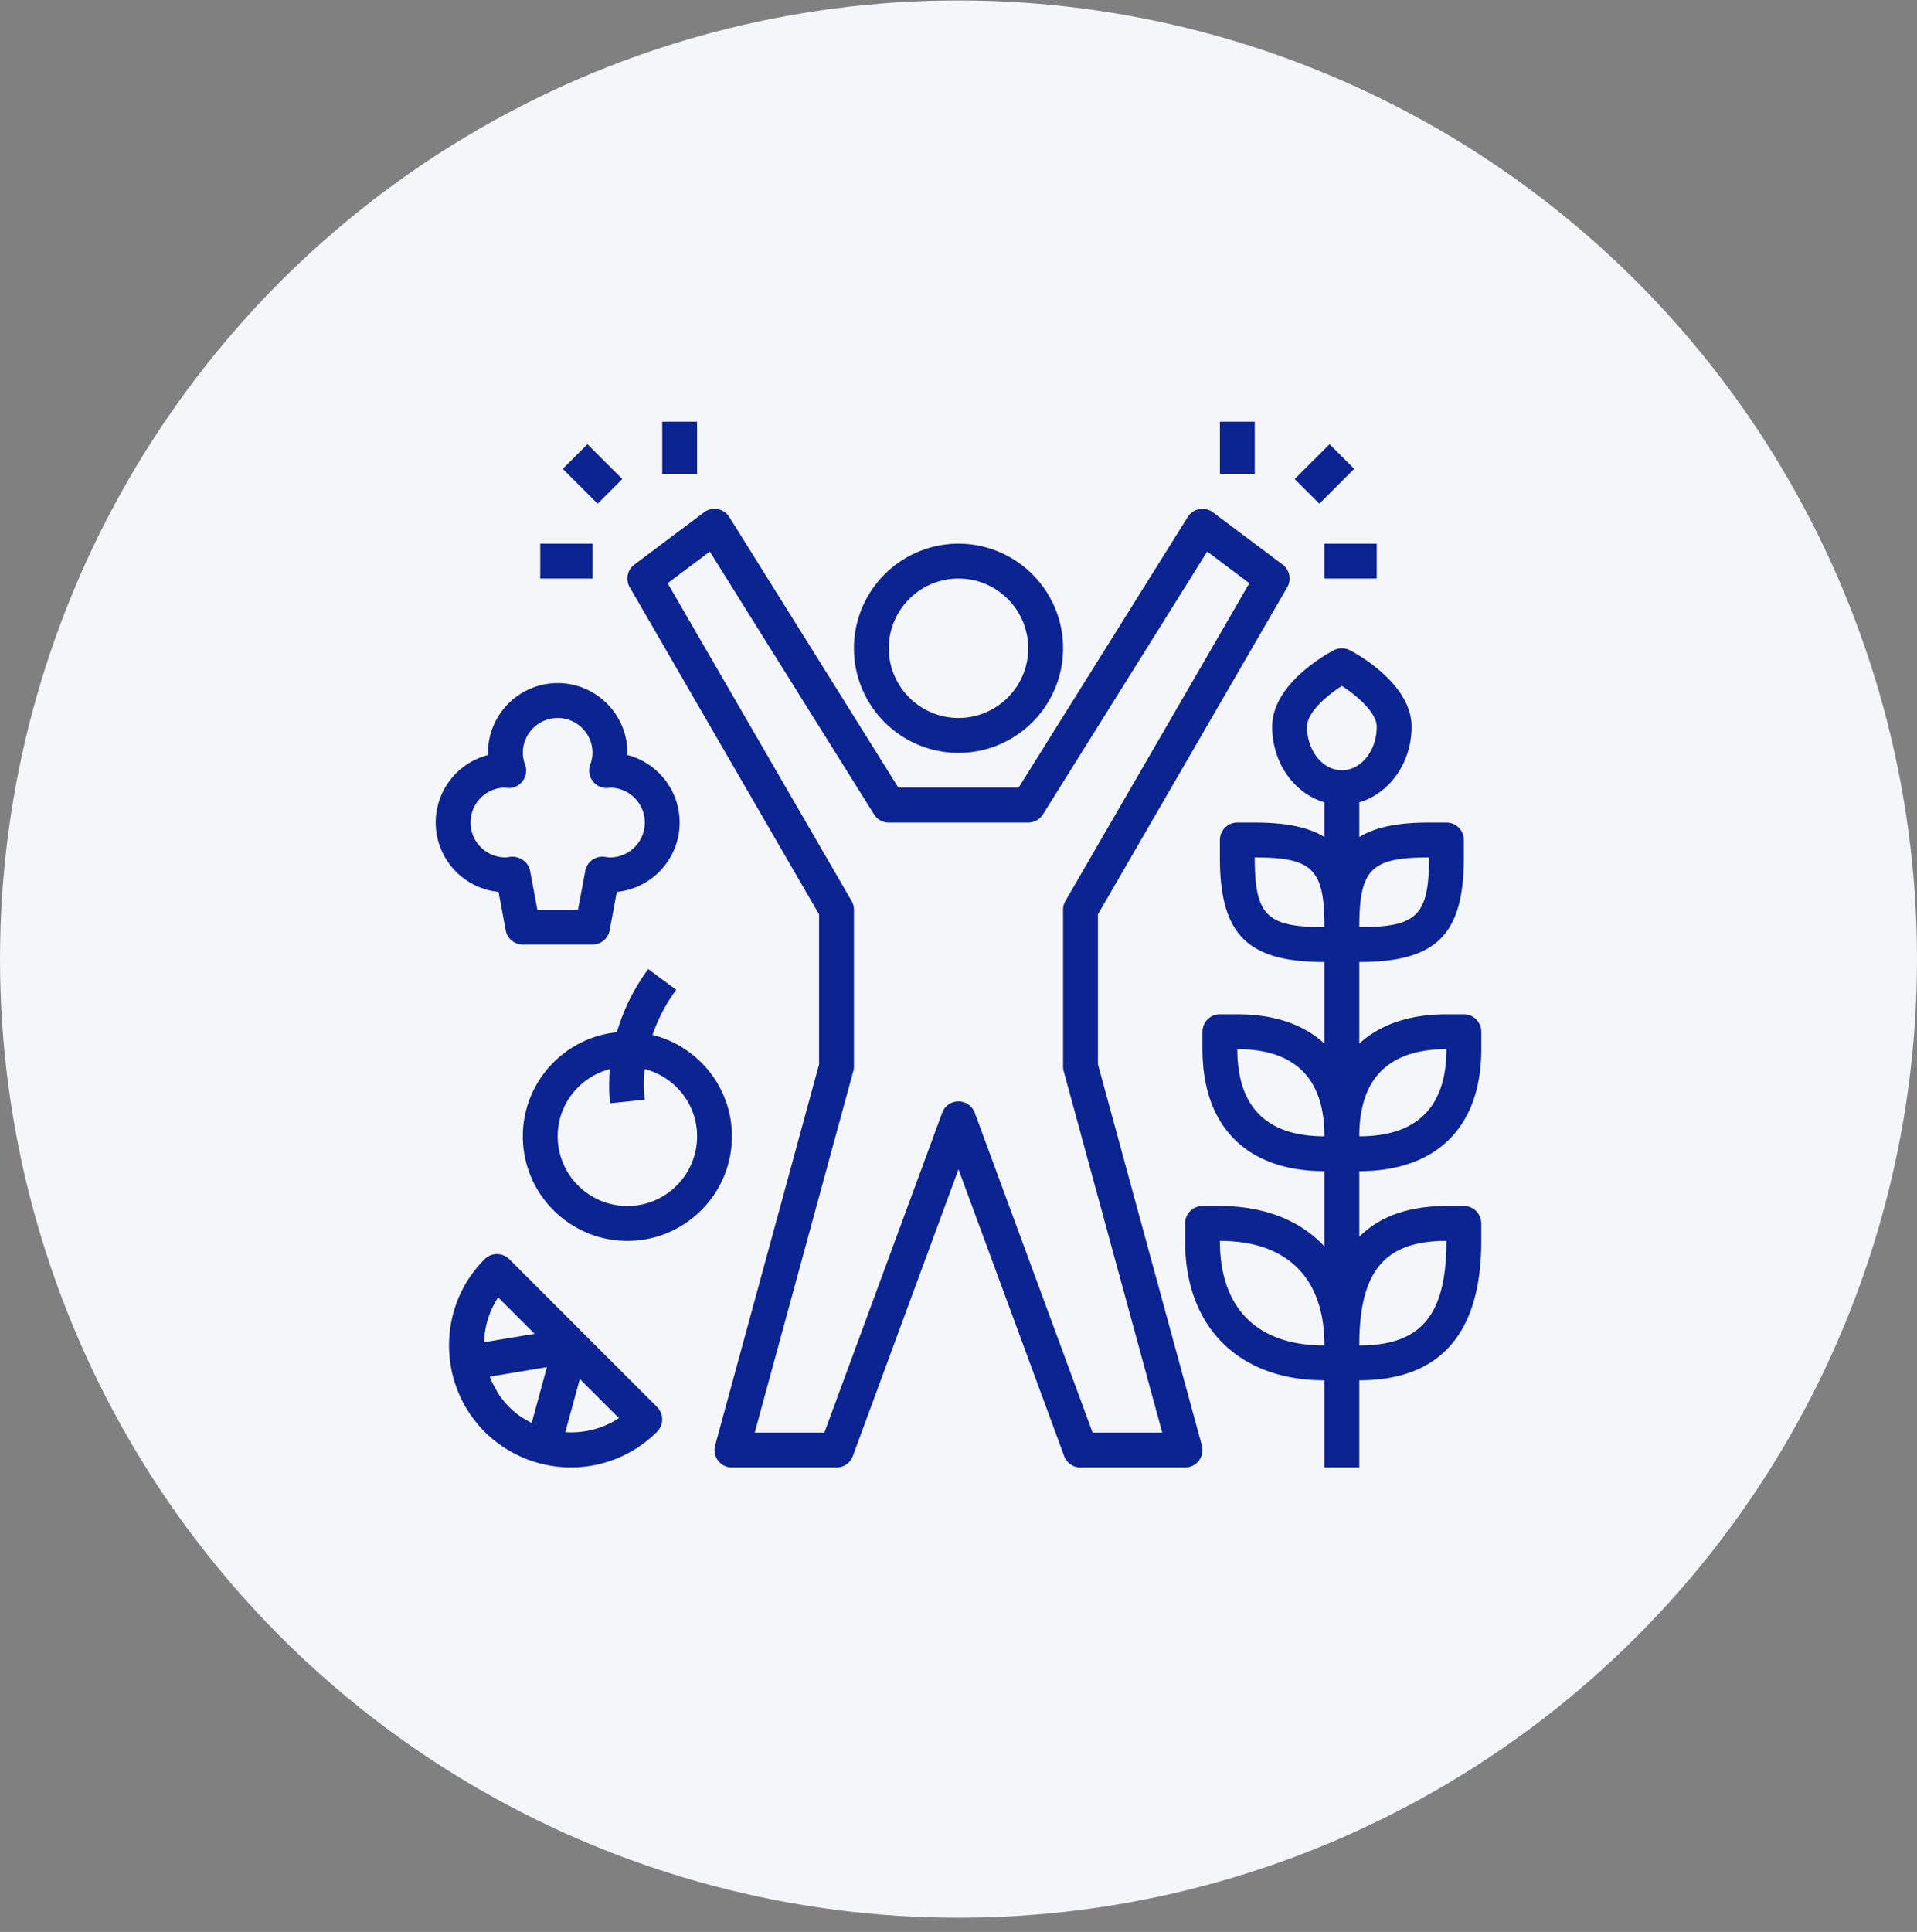
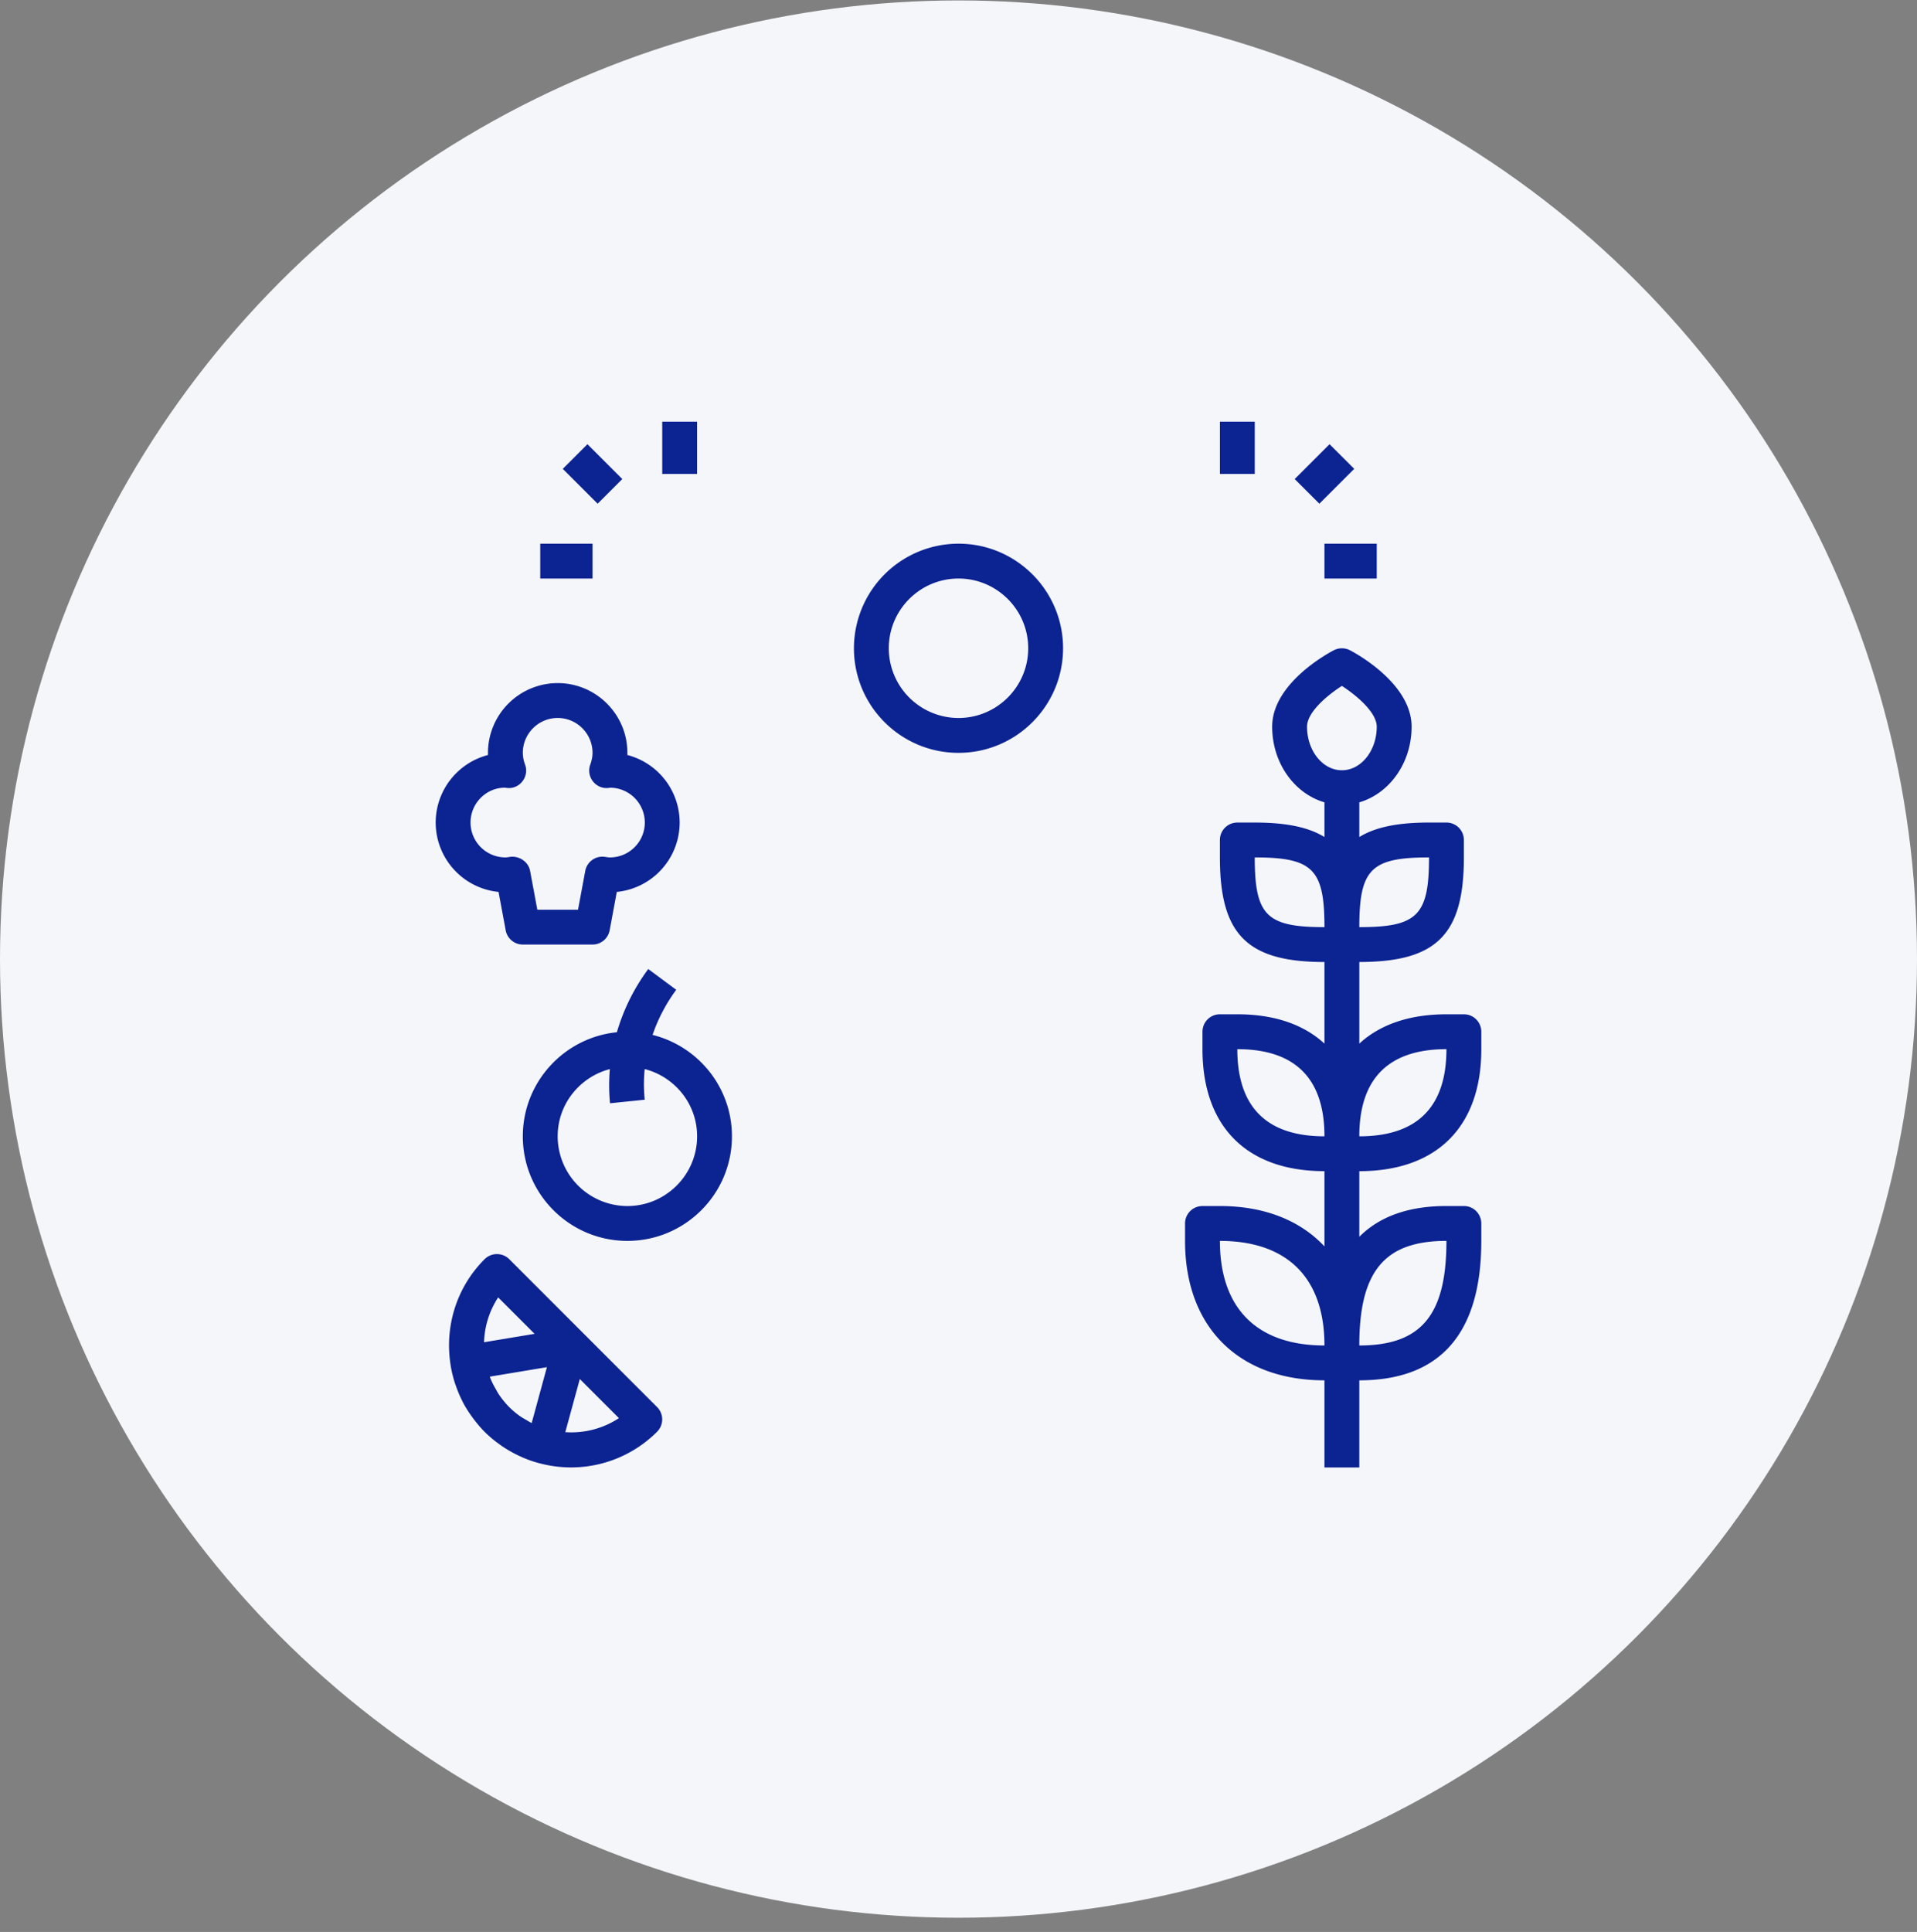
<svg xmlns="http://www.w3.org/2000/svg" width="132" height="133">
  <rect width="100%" height="100%" fill="#808080" stroke="none" />
  <g transform="translate(0 .03)" fill="none" fill-rule="evenodd">
    <ellipse fill="#F5F6FA" cx="66" cy="65.996" rx="66" ry="65.996" />
    <g fill="#0C2392" fill-rule="nonzero">
      <path d="M31.038 94.016c.066.393.162.78.285 1.164.018.054.036.108.057.162.123.357.264.705.438 1.047a.686.686 0 01.03.07c.174.335.378.662.603.977.051.072.102.144.156.213.231.306.48.606.759.888.24.24.495.459.756.663.063.051.129.096.195.144a7.416 7.416 0 00.855.555 8.31 8.31 0 001.887.783c.012.003.024.009.039.012l.036.006a8.374 8.374 0 008.112-2.166 1.202 1.202 0 000-1.698l-10.18-10.181a1.202 1.202 0 00-1.697 0c-1.983 1.983-2.757 4.715-2.34 7.292 0 .01-.003.018 0 .024.003.015.009.03.009.045zm5.57 3.921c-.131-.066-.254-.144-.383-.219-.132-.078-.267-.15-.393-.237a5.967 5.967 0 01-.768-.642 6.143 6.143 0 01-.741-.915c-.06-.09-.108-.189-.162-.285a5.999 5.999 0 01-.384-.759 1.863 1.863 0 01-.048-.138l3.93-.654-1.05 3.85zm2.317.627l.999-3.66 2.694 2.694a5.969 5.969 0 01-3.693.966zm-4.623-9.278l2.508 2.508-3.48.579a5.974 5.974 0 01.972-3.087zM50.4 78.196c0-3.372-2.33-6.2-5.466-6.98a11.454 11.454 0 011.63-3.106l-1.927-1.43a13.807 13.807 0 00-2.16 4.352C38.844 71.398 36 74.47 36 78.196c0 3.972 3.228 7.2 7.2 7.2s7.2-3.228 7.2-7.2zm-7.2 4.8a4.806 4.806 0 01-4.8-4.8c0-2.226 1.53-4.086 3.591-4.626-.063.78-.066 1.566.015 2.352l2.388-.246a10.541 10.541 0 01-.003-2.109c2.07.531 3.61 2.397 3.61 4.629 0 2.646-2.155 4.8-4.8 4.8zM30 56.596a4.806 4.806 0 004.329 4.776l.492 2.643c.105.567.6.98 1.179.98h4.8a1.2 1.2 0 001.179-.98l.492-2.643a4.805 4.805 0 004.329-4.776 4.811 4.811 0 00-3.603-4.65c.003-.047.003-.098.003-.15 0-2.645-2.154-4.8-4.8-4.8a4.806 4.806 0 00-4.8 4.8c0 .052 0 .103.003.15A4.811 4.811 0 0030 56.597zm4.764-2.4l.189.022c.417.033.792-.156 1.035-.48.243-.324.306-.747.168-1.128a2.357 2.357 0 01-.156-.813c0-1.323 1.077-2.4 2.4-2.4s2.4 1.077 2.4 2.4c0 .258-.051.525-.156.813-.138.38-.075.804.168 1.128.24.324.627.51 1.035.48.018 0 .132-.015.186-.021a2.402 2.402 0 012.367 2.4c0 1.322-1.077 2.4-2.4 2.4-.105 0-.204-.019-.348-.04a1.201 1.201 0 00-1.353.97l-.498 2.669h-2.802l-.498-2.673c-.12-.636-.762-1.053-1.395-.963-.102.018-.201.036-.306.036a2.403 2.403 0 01-2.4-2.4c0-1.323 1.074-2.4 2.364-2.4zm66.035 15.6h-1.2c-2.55 0-4.575.705-6 2.019v-5.619c5.316 0 7.2-1.884 7.2-7.2v-1.2a1.2 1.2 0 00-1.2-1.2h-1.2c-2.112 0-3.675.304-4.8.997v-2.388c2.064-.603 3.6-2.7 3.6-5.208 0-2.96-3.81-5.037-4.245-5.262a1.208 1.208 0 00-1.11 0c-.435.225-4.245 2.301-4.245 5.262 0 2.508 1.536 4.605 3.6 5.208v2.388c-1.125-.693-2.688-.996-4.8-.996h-1.2a1.2 1.2 0 00-1.2 1.2v1.2c0 5.315 1.884 7.2 7.2 7.2v5.618c-1.425-1.314-3.45-2.02-6-2.02h-1.2a1.2 1.2 0 00-1.2 1.2v1.2c0 5.34 3.06 8.4 8.4 8.4v5.181c-1.665-1.782-4.125-2.78-7.2-2.78h-1.2a1.2 1.2 0 00-1.2 1.2v1.2c0 5.921 3.678 9.599 9.6 9.599v6h2.4v-6c5.574 0 8.4-3.228 8.4-9.6v-1.2a1.2 1.2 0 00-1.2-1.2h-1.2c-2.606 0-4.601.714-6 2.118v-4.517c5.34 0 8.401-3.06 8.401-8.4v-1.2a1.2 1.2 0 00-1.2-1.2h-.001zm-2.4-10.799c0 3.993-.807 4.8-4.8 4.8 0-3.993.807-4.8 4.8-4.8zm-8.4-9c0-.993 1.38-2.154 2.4-2.807 1.004.648 2.4 1.82 2.4 2.807 0 1.653-1.077 3-2.4 3-1.324 0-2.4-1.347-2.4-3zm-3.6 9c3.993 0 4.8.807 4.8 4.8-3.993 0-4.8-.807-4.8-4.8zm-1.2 13.2c3.98 0 6 2.018 6 6-3.981 0-6-2.02-6-6zm-1.2 13.2c4.644 0 7.2 2.555 7.2 7.199-4.644 0-7.2-2.556-7.2-7.2zm15.599 0c0 5.114-1.74 7.199-6 7.199 0-5.115 1.74-7.2 6-7.2zm-6-7.2c0-3.981 2.02-6 6-6 0 3.98-2.019 6-6 6zM89.15 32.95l2.4-2.4 1.699 1.697-2.4 2.4zm2.049 4.448h3.6v2.4h-3.6zM84 28.998h2.4v3.6H84zm-45.249 3.249l1.698-1.698 2.4 2.4-1.698 1.698zm6.849-3.249H48v3.6h-2.4zm-8.4 8.4h3.6v2.4h-3.6zm36 7.2c0-3.972-3.228-7.2-7.2-7.2a7.205 7.205 0 00-7.2 7.2c0 3.972 3.228 7.2 7.2 7.2s7.2-3.228 7.2-7.2zm-12 0c0-2.646 2.154-4.8 4.8-4.8s4.8 2.154 4.8 4.8-2.154 4.8-4.8 4.8a4.806 4.806 0 01-4.8-4.8z" />
-       <path d="M43.362 40.398L56.4 62.92v10.317L49.242 99.48a1.2 1.2 0 001.158 1.515h7.2c.504 0 .95-.312 1.125-.786L66 80.467l7.275 19.742c.174.474.62.786 1.124.786h7.2a1.2 1.2 0 001.158-1.515L75.6 73.234V62.917l13.039-22.52a1.197 1.197 0 00-.318-1.559l-4.8-3.6a1.187 1.187 0 00-.94-.219c-.33.06-.62.258-.797.543l-11.65 18.635h-8.27L50.217 35.562a1.192 1.192 0 00-.798-.543 1.184 1.184 0 00-.94.22l-4.8 3.6a1.197 1.197 0 00-.317 1.559zm5.513-2.457l11.308 18.092c.219.351.603.564 1.017.564h9.6c.413 0 .797-.213 1.016-.564l11.308-18.092 2.903 2.178-12.665 21.877a1.17 1.17 0 00-.162.6v10.8c0 .107.015.212.042.314l6.786 24.883h-4.794l-8.112-22.012a1.195 1.195 0 00-2.247 0l-8.111 22.012H51.97l6.786-24.883a1.11 1.11 0 00.045-.315V62.596c0-.21-.054-.42-.162-.6L45.973 40.12l2.902-2.178z" />
    </g>
  </g>
</svg>